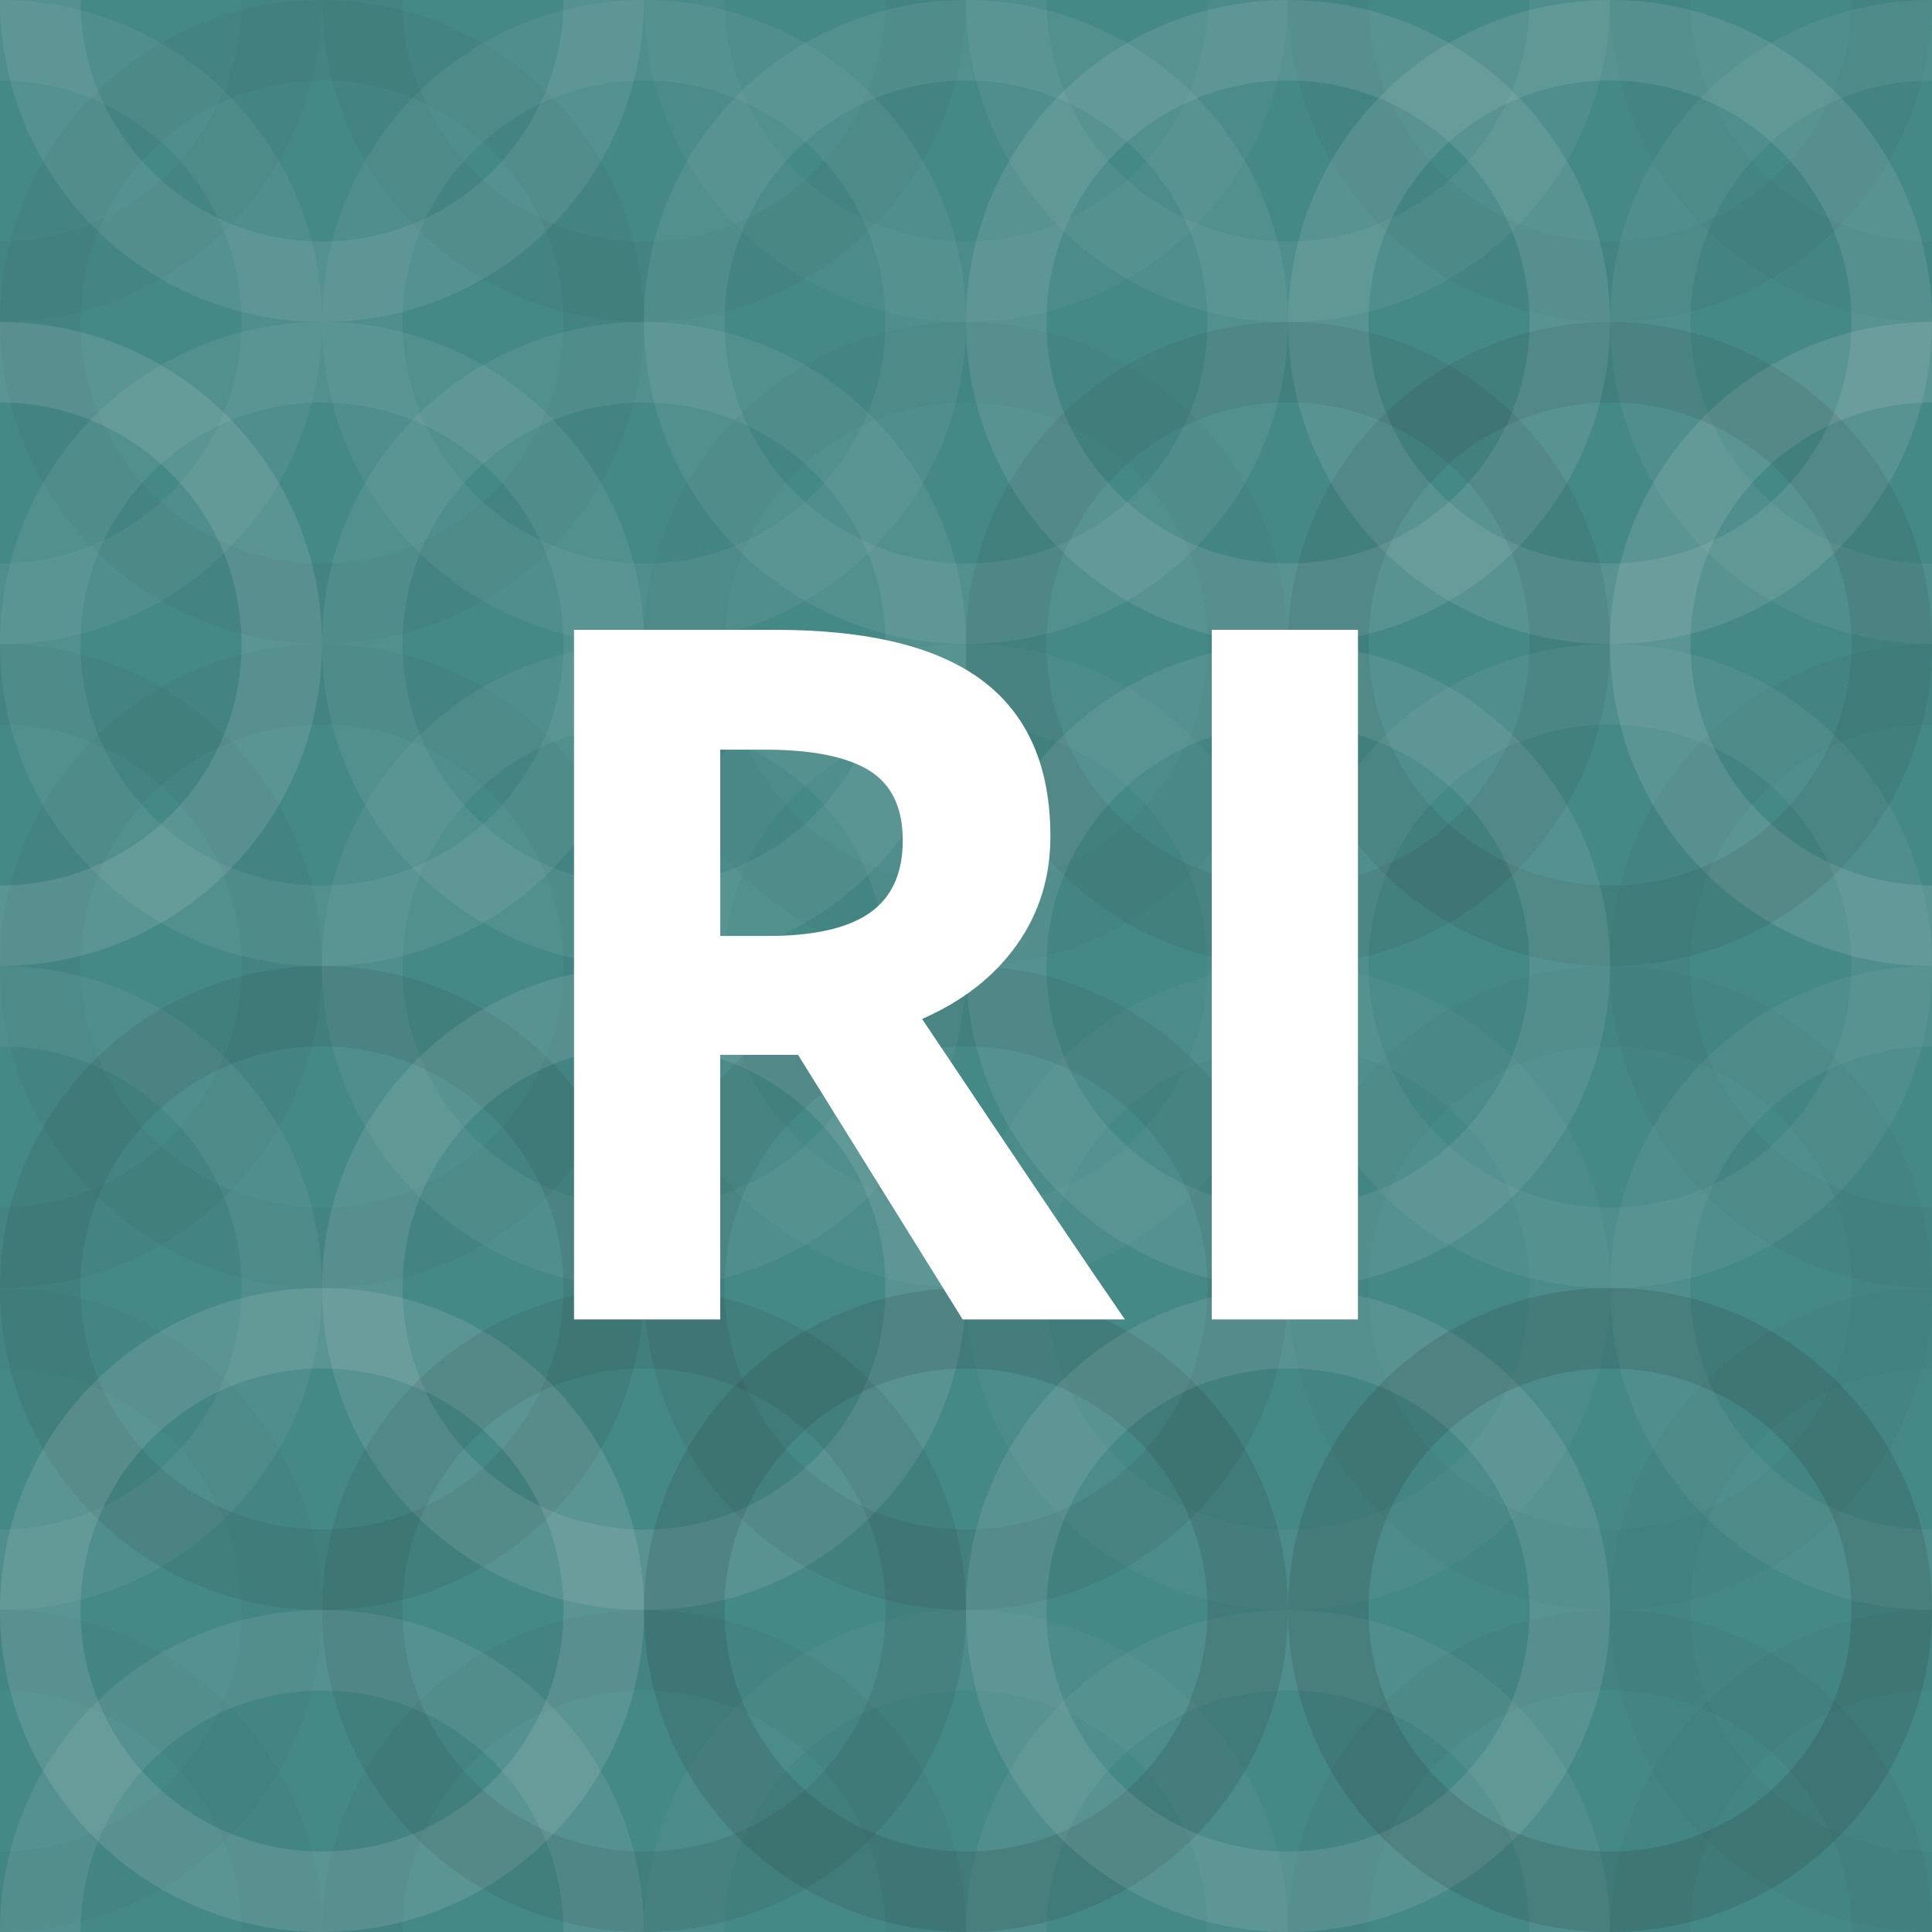
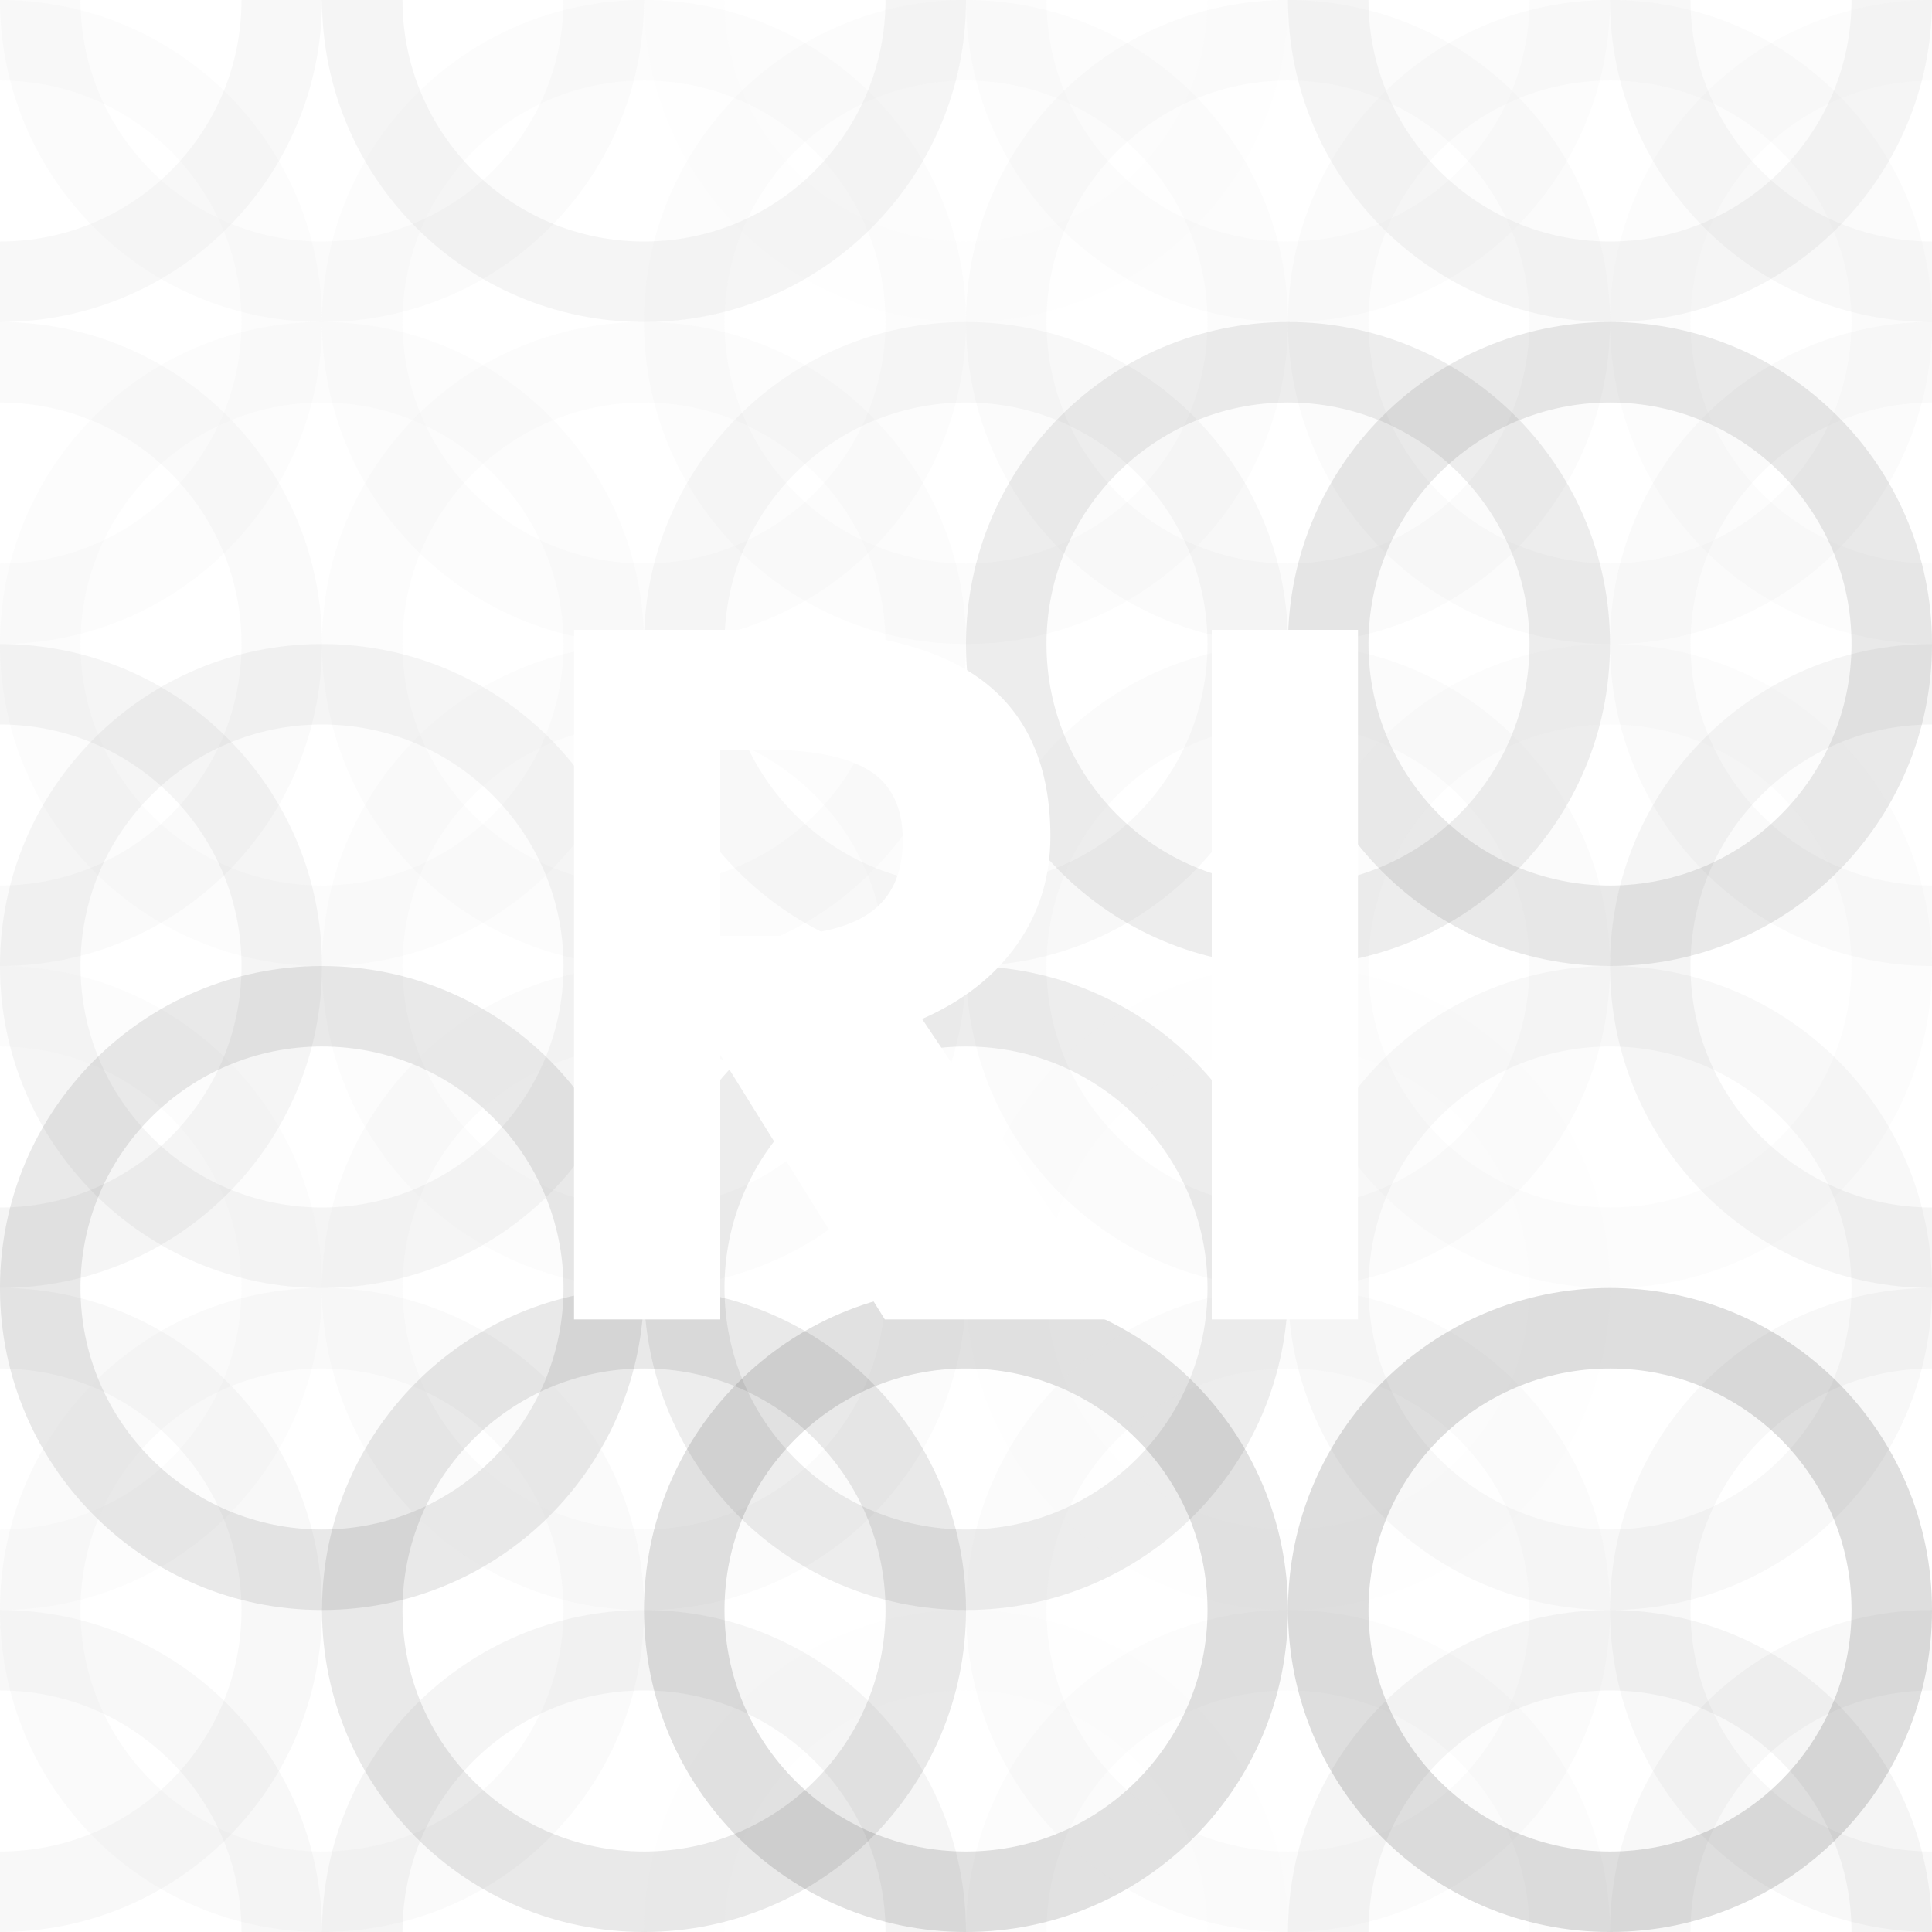
<svg xmlns="http://www.w3.org/2000/svg" width="1024" height="1024" viewBox="0 0 80 80" preserveAspectRatio="xMidYMid slice">
-   <rect x="0" y="0" width="100%" height="100%" fill="rgb(69, 137, 135)" />
  <circle cx="0" cy="0" r="11.667" fill="none" stroke="#222" style="opacity:0.029;stroke-width:3.333px;" />
  <circle cx="80" cy="0" r="11.667" fill="none" stroke="#222" style="opacity:0.029;stroke-width:3.333px;" />
  <circle cx="0" cy="80" r="11.667" fill="none" stroke="#222" style="opacity:0.029;stroke-width:3.333px;" />
  <circle cx="80" cy="80" r="11.667" fill="none" stroke="#222" style="opacity:0.029;stroke-width:3.333px;" />
  <circle cx="13.333" cy="0" r="11.667" fill="none" stroke="#ddd" style="opacity:0.107;stroke-width:3.333px;" />
-   <circle cx="13.333" cy="80" r="11.667" fill="none" stroke="#ddd" style="opacity:0.107;stroke-width:3.333px;" />
  <circle cx="26.667" cy="0" r="11.667" fill="none" stroke="#222" style="opacity:0.046;stroke-width:3.333px;" />
  <circle cx="26.667" cy="80" r="11.667" fill="none" stroke="#222" style="opacity:0.046;stroke-width:3.333px;" />
  <circle cx="40" cy="0" r="11.667" fill="none" stroke="#ddd" style="opacity:0.037;stroke-width:3.333px;" />
  <circle cx="40" cy="80" r="11.667" fill="none" stroke="#ddd" style="opacity:0.037;stroke-width:3.333px;" />
  <circle cx="53.333" cy="0" r="11.667" fill="none" stroke="#ddd" style="opacity:0.072;stroke-width:3.333px;" />
  <circle cx="53.333" cy="80" r="11.667" fill="none" stroke="#ddd" style="opacity:0.072;stroke-width:3.333px;" />
  <circle cx="66.667" cy="0" r="11.667" fill="none" stroke="#222" style="opacity:0.046;stroke-width:3.333px;" />
  <circle cx="66.667" cy="80" r="11.667" fill="none" stroke="#222" style="opacity:0.046;stroke-width:3.333px;" />
  <circle cx="0" cy="13.333" r="11.667" fill="none" stroke="#ddd" style="opacity:0.072;stroke-width:3.333px;" />
  <circle cx="80" cy="13.333" r="11.667" fill="none" stroke="#ddd" style="opacity:0.072;stroke-width:3.333px;" />
-   <circle cx="13.333" cy="13.333" r="11.667" fill="none" stroke="#222" style="opacity:0.046;stroke-width:3.333px;" />
  <circle cx="26.667" cy="13.333" r="11.667" fill="none" stroke="#ddd" style="opacity:0.072;stroke-width:3.333px;" />
  <circle cx="40" cy="13.333" r="11.667" fill="none" stroke="#ddd" style="opacity:0.089;stroke-width:3.333px;" />
  <circle cx="53.333" cy="13.333" r="11.667" fill="none" stroke="#ddd" style="opacity:0.124;stroke-width:3.333px;" />
  <circle cx="66.667" cy="13.333" r="11.667" fill="none" stroke="#ddd" style="opacity:0.124;stroke-width:3.333px;" />
  <circle cx="0" cy="26.667" r="11.667" fill="none" stroke="#ddd" style="opacity:0.141;stroke-width:3.333px;" />
  <circle cx="80" cy="26.667" r="11.667" fill="none" stroke="#ddd" style="opacity:0.141;stroke-width:3.333px;" />
  <circle cx="13.333" cy="26.667" r="11.667" fill="none" stroke="#ddd" style="opacity:0.089;stroke-width:3.333px;" />
  <circle cx="26.667" cy="26.667" r="11.667" fill="none" stroke="#ddd" style="opacity:0.089;stroke-width:3.333px;" />
  <circle cx="40" cy="26.667" r="11.667" fill="none" stroke="#222" style="opacity:0.029;stroke-width:3.333px;" />
  <circle cx="53.333" cy="26.667" r="11.667" fill="none" stroke="#222" style="opacity:0.081;stroke-width:3.333px;" />
  <circle cx="66.667" cy="26.667" r="11.667" fill="none" stroke="#222" style="opacity:0.098;stroke-width:3.333px;" />
  <circle cx="0" cy="40" r="11.667" fill="none" stroke="#222" style="opacity:0.046;stroke-width:3.333px;" />
  <circle cx="80" cy="40" r="11.667" fill="none" stroke="#222" style="opacity:0.046;stroke-width:3.333px;" />
  <circle cx="13.333" cy="40" r="11.667" fill="none" stroke="#222" style="opacity:0.046;stroke-width:3.333px;" />
  <circle cx="26.667" cy="40" r="11.667" fill="none" stroke="#ddd" style="opacity:0.072;stroke-width:3.333px;" />
-   <circle cx="40" cy="40" r="11.667" fill="none" stroke="#ddd" style="opacity:0.037;stroke-width:3.333px;" />
  <circle cx="53.333" cy="40" r="11.667" fill="none" stroke="#ddd" style="opacity:0.107;stroke-width:3.333px;" />
  <circle cx="66.667" cy="40" r="11.667" fill="none" stroke="#ddd" style="opacity:0.072;stroke-width:3.333px;" />
  <circle cx="0" cy="53.333" r="11.667" fill="none" stroke="#ddd" style="opacity:0.072;stroke-width:3.333px;" />
-   <circle cx="80" cy="53.333" r="11.667" fill="none" stroke="#ddd" style="opacity:0.072;stroke-width:3.333px;" />
  <circle cx="13.333" cy="53.333" r="11.667" fill="none" stroke="#222" style="opacity:0.098;stroke-width:3.333px;" />
  <circle cx="26.667" cy="53.333" r="11.667" fill="none" stroke="#ddd" style="opacity:0.124;stroke-width:3.333px;" />
  <circle cx="40" cy="53.333" r="11.667" fill="none" stroke="#222" style="opacity:0.081;stroke-width:3.333px;" />
  <circle cx="53.333" cy="53.333" r="11.667" fill="none" stroke="#ddd" style="opacity:0.037;stroke-width:3.333px;" />
  <circle cx="66.667" cy="53.333" r="11.667" fill="none" stroke="#222" style="opacity:0.029;stroke-width:3.333px;" />
  <circle cx="0" cy="66.667" r="11.667" fill="none" stroke="#222" style="opacity:0.029;stroke-width:3.333px;" />
  <circle cx="80" cy="66.667" r="11.667" fill="none" stroke="#222" style="opacity:0.029;stroke-width:3.333px;" />
  <circle cx="13.333" cy="66.667" r="11.667" fill="none" stroke="#ddd" style="opacity:0.141;stroke-width:3.333px;" />
  <circle cx="26.667" cy="66.667" r="11.667" fill="none" stroke="#222" style="opacity:0.098;stroke-width:3.333px;" />
  <circle cx="40" cy="66.667" r="11.667" fill="none" stroke="#222" style="opacity:0.133;stroke-width:3.333px;" />
  <circle cx="53.333" cy="66.667" r="11.667" fill="none" stroke="#ddd" style="opacity:0.124;stroke-width:3.333px;" />
  <circle cx="66.667" cy="66.667" r="11.667" fill="none" stroke="#222" style="opacity:0.15;stroke-width:3.333px;" />
-   <path fill="#fff" d="M29.824,38.757l1.953,0q2.871,0,4.238-0.957t1.367-3.008q0-2.031-1.396-2.891t-4.326-0.859l-1.836,0l0,7.715z M29.824,43.678l0,10.957l-6.055,0l0-28.555l8.32,0q5.82,0,8.613,2.119t2.793,6.436q0,2.52-1.387,4.482t-3.926,3.076q6.445,9.629,8.398,12.441l-6.719,0l-6.816-10.957l-3.223,0z M50.176,54.635l0-28.555l6.055,0l0,28.555l-6.055,0z" />
+   <path fill="#fff" d="M29.824,38.757l1.953,0q2.871,0,4.238-0.957t1.367-3.008q0-2.031-1.396-2.891t-4.326-0.859l-1.836,0l0,7.715z M29.824,43.678l0,10.957l-6.055,0l0-28.555l8.32,0q5.82,0,8.613,2.119t2.793,6.436q0,2.52-1.387,4.482t-3.926,3.076q6.445,9.629,8.398,12.441l-6.719,0l-3.223,0z M50.176,54.635l0-28.555l6.055,0l0,28.555l-6.055,0z" />
</svg>